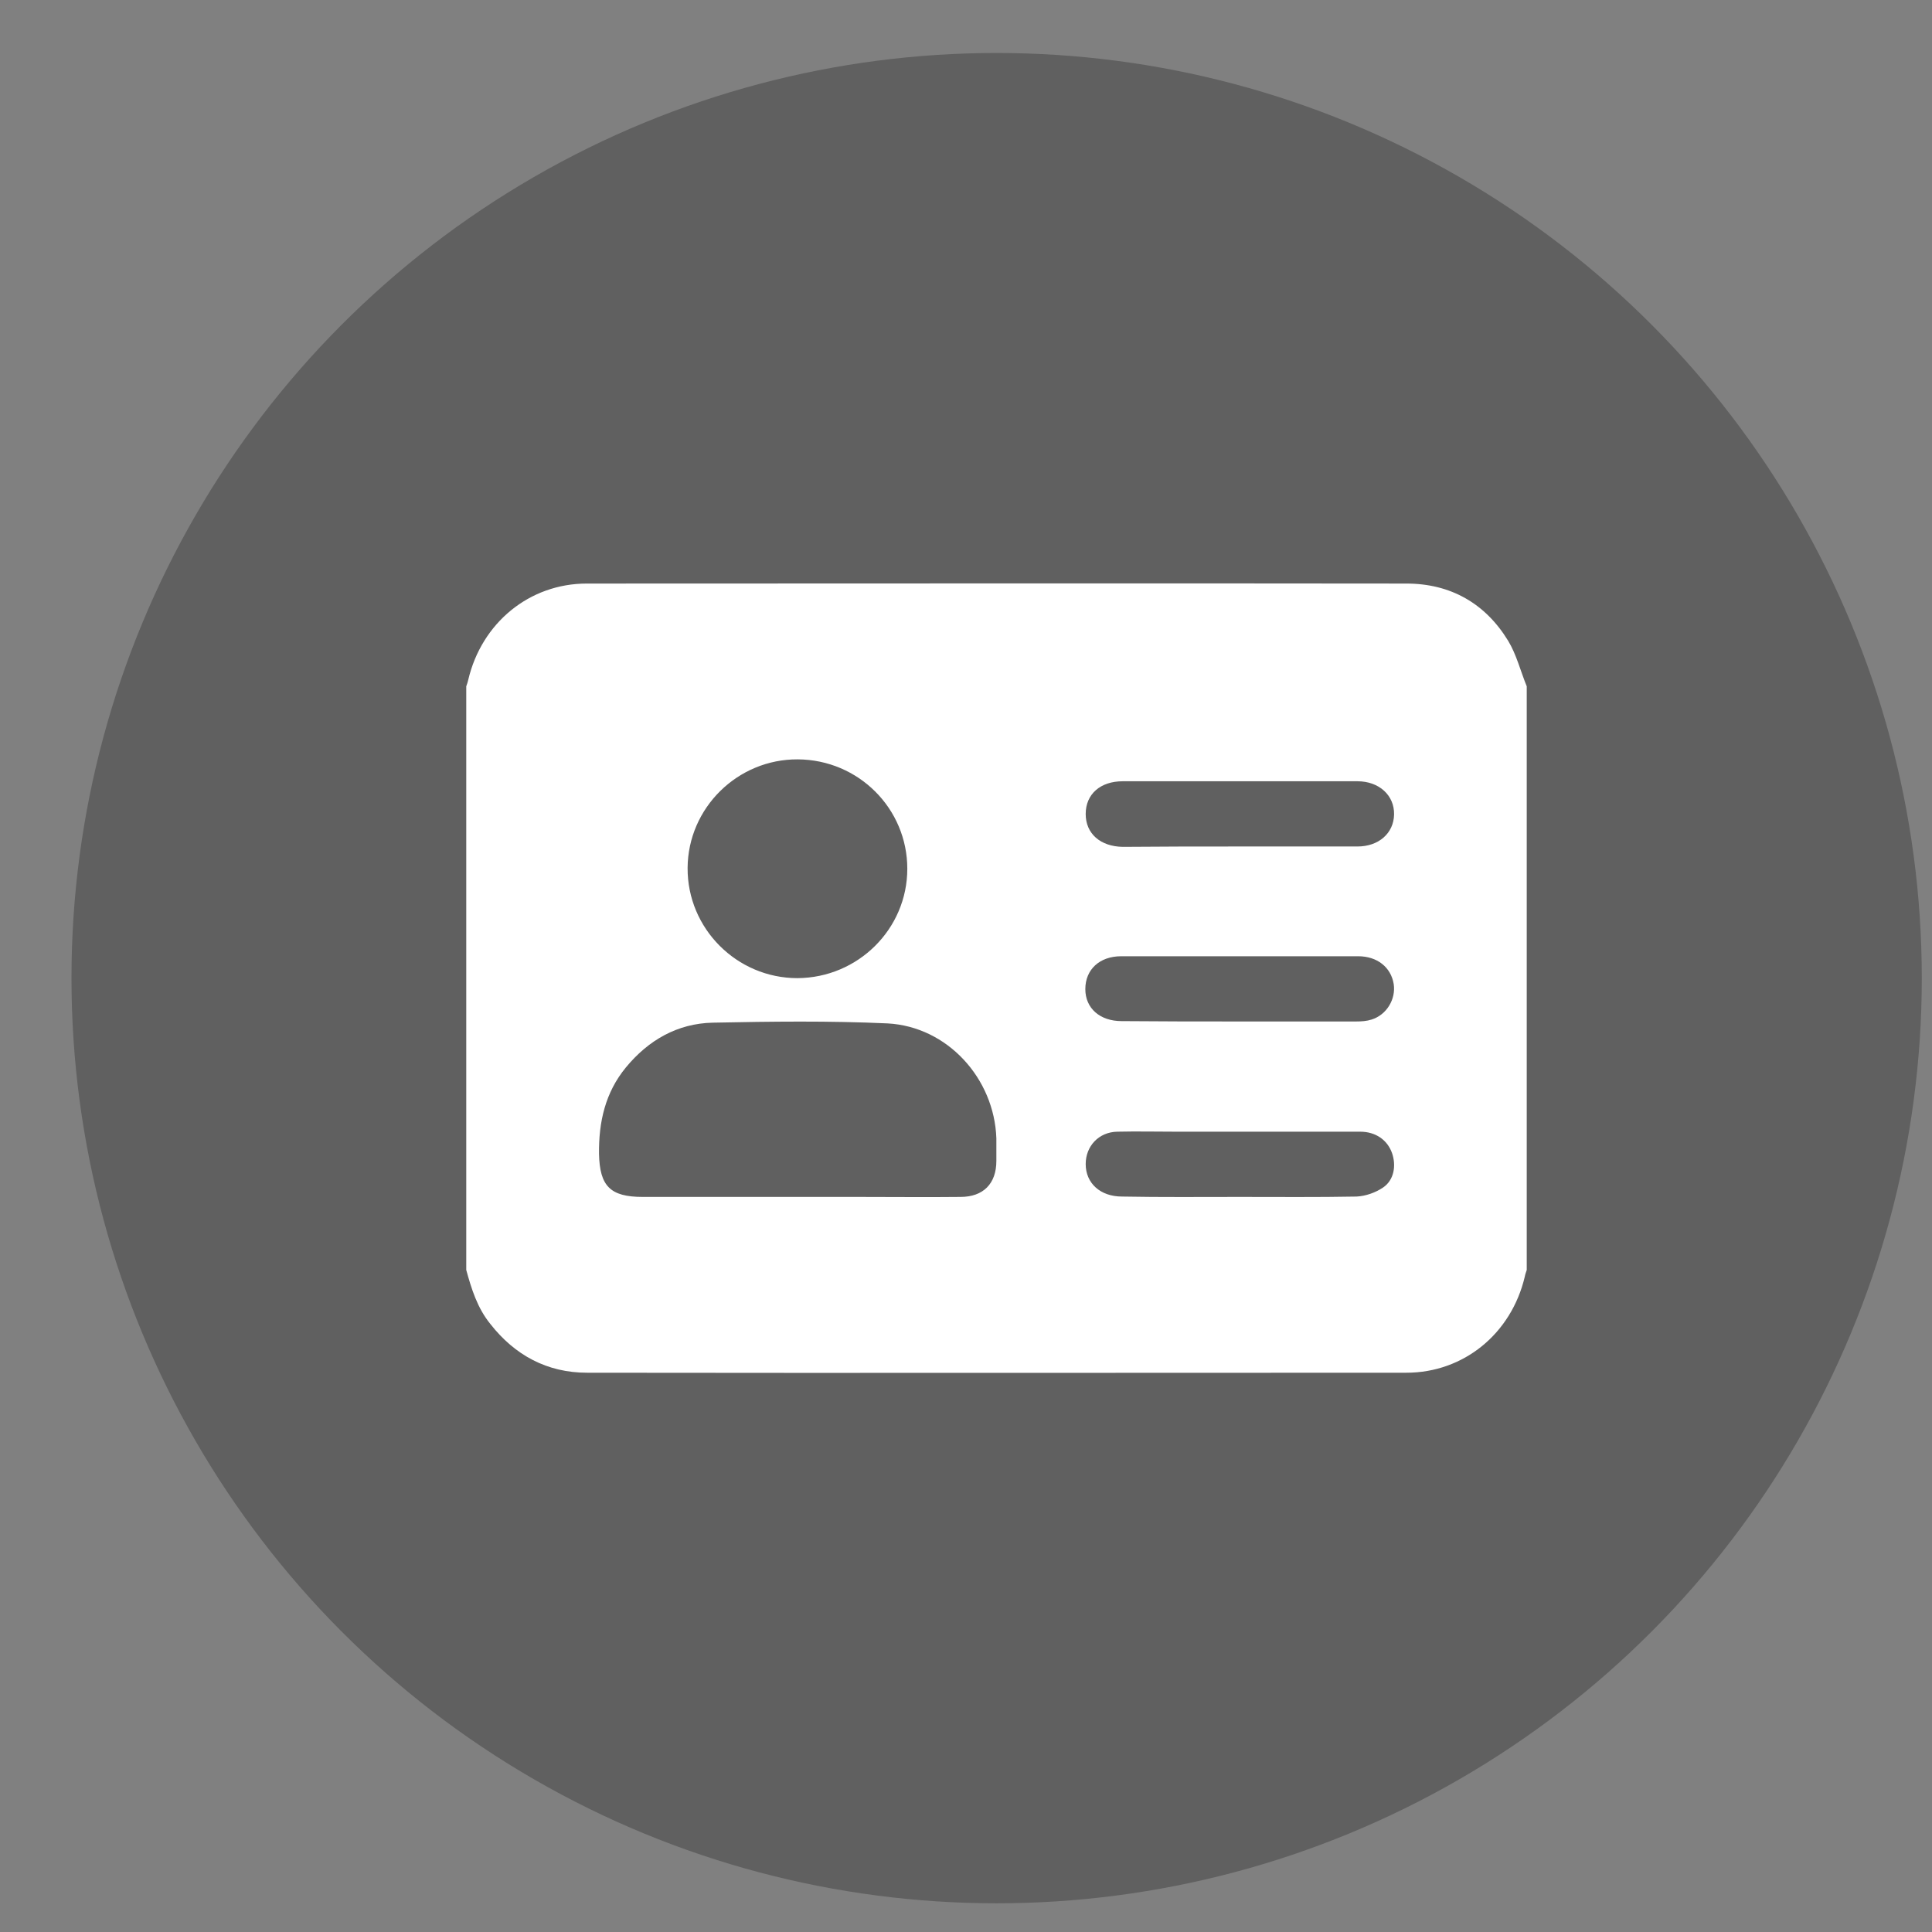
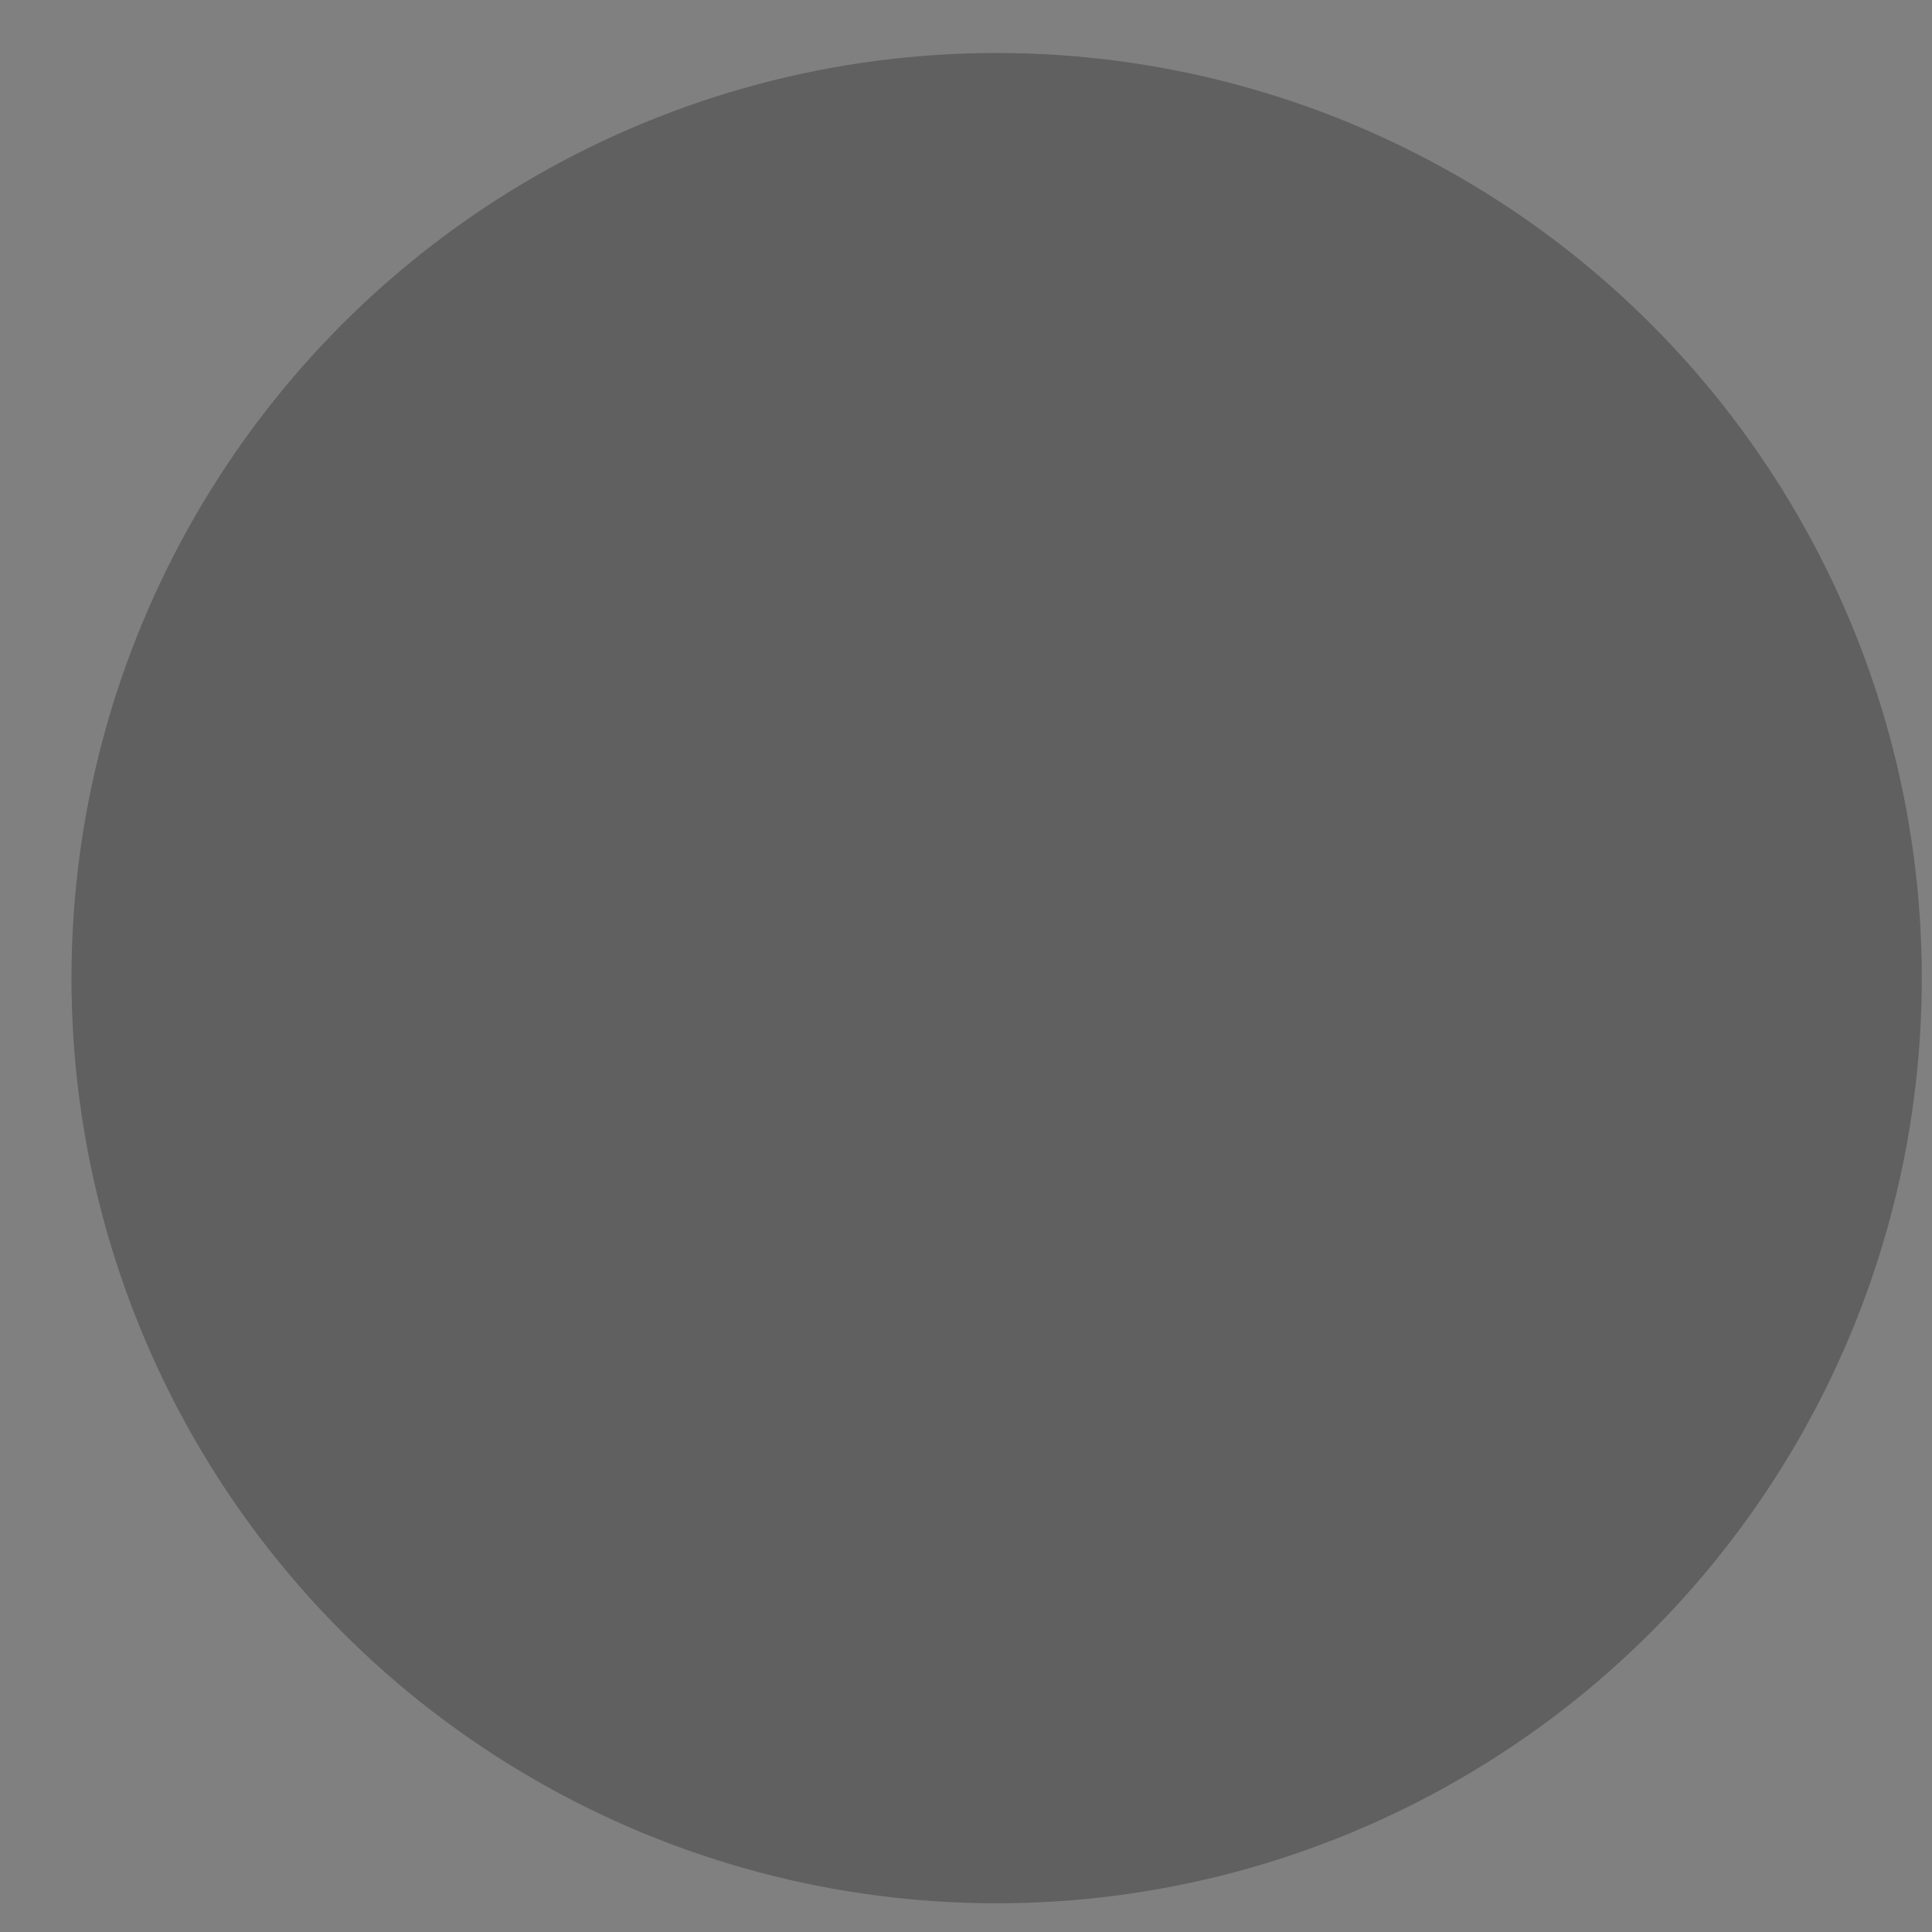
<svg xmlns="http://www.w3.org/2000/svg" width="21" height="21" viewBox="0 0 21 21" fill="none">
  <rect x="0" y="0" width="21" height="21" fill="#808080" stroke="none" />
  <circle cx="10.833" cy="10.632" r="10.056" fill="black" fill-opacity="0.25" />
-   <path d="M5.068 13.804C5.068 11.689 5.068 9.575 5.068 7.46C5.077 7.434 5.085 7.413 5.09 7.388C5.235 6.772 5.753 6.343 6.378 6.343C9.349 6.343 12.315 6.339 15.286 6.343C15.769 6.343 16.146 6.56 16.394 6.967C16.484 7.116 16.527 7.294 16.595 7.46C16.595 9.575 16.595 11.689 16.595 13.804C16.587 13.829 16.578 13.851 16.574 13.876C16.428 14.496 15.91 14.921 15.286 14.921C12.319 14.921 9.349 14.925 6.382 14.921C5.946 14.921 5.595 14.73 5.329 14.39C5.188 14.216 5.124 14.008 5.068 13.804ZM8.66 13.01C8.886 13.01 9.109 13.01 9.336 13.01C9.704 13.01 10.072 13.014 10.44 13.01C10.688 13.01 10.83 12.866 10.83 12.619C10.83 12.539 10.83 12.454 10.83 12.373C10.808 11.723 10.299 11.159 9.648 11.124C9.015 11.095 8.381 11.103 7.748 11.116C7.363 11.124 7.046 11.307 6.802 11.604C6.579 11.876 6.507 12.194 6.511 12.543C6.519 12.891 6.631 13.01 6.986 13.01C7.542 13.01 8.099 13.01 8.66 13.01ZM9.862 9.443C9.862 8.789 9.332 8.258 8.672 8.254C8.018 8.25 7.478 8.781 7.474 9.434C7.47 10.093 8.009 10.632 8.668 10.632C9.327 10.628 9.862 10.097 9.862 9.443ZM13.475 13.01C13.899 13.01 14.322 13.014 14.746 13.006C14.845 13.001 14.952 12.963 15.033 12.908C15.153 12.827 15.178 12.67 15.131 12.534C15.08 12.39 14.952 12.301 14.785 12.301C14.121 12.301 13.458 12.301 12.794 12.301C12.576 12.301 12.358 12.296 12.144 12.301C11.943 12.305 11.801 12.458 11.801 12.653C11.801 12.861 11.96 13.006 12.195 13.006C12.619 13.014 13.047 13.01 13.475 13.01ZM13.471 9.201C13.899 9.201 14.327 9.201 14.755 9.201C14.986 9.201 15.149 9.057 15.153 8.853C15.157 8.645 14.99 8.492 14.755 8.492C13.903 8.492 13.051 8.492 12.204 8.492C11.96 8.492 11.801 8.632 11.801 8.848C11.801 9.061 11.96 9.201 12.204 9.205C12.623 9.201 13.047 9.201 13.471 9.201ZM13.471 11.103C13.894 11.103 14.318 11.103 14.742 11.103C14.797 11.103 14.857 11.099 14.909 11.082C15.072 11.031 15.174 10.861 15.149 10.696C15.119 10.513 14.969 10.394 14.763 10.394C13.903 10.394 13.047 10.394 12.187 10.394C11.951 10.394 11.797 10.539 11.797 10.751C11.797 10.959 11.955 11.099 12.191 11.099C12.619 11.103 13.043 11.103 13.471 11.103Z" fill="white" />
</svg>